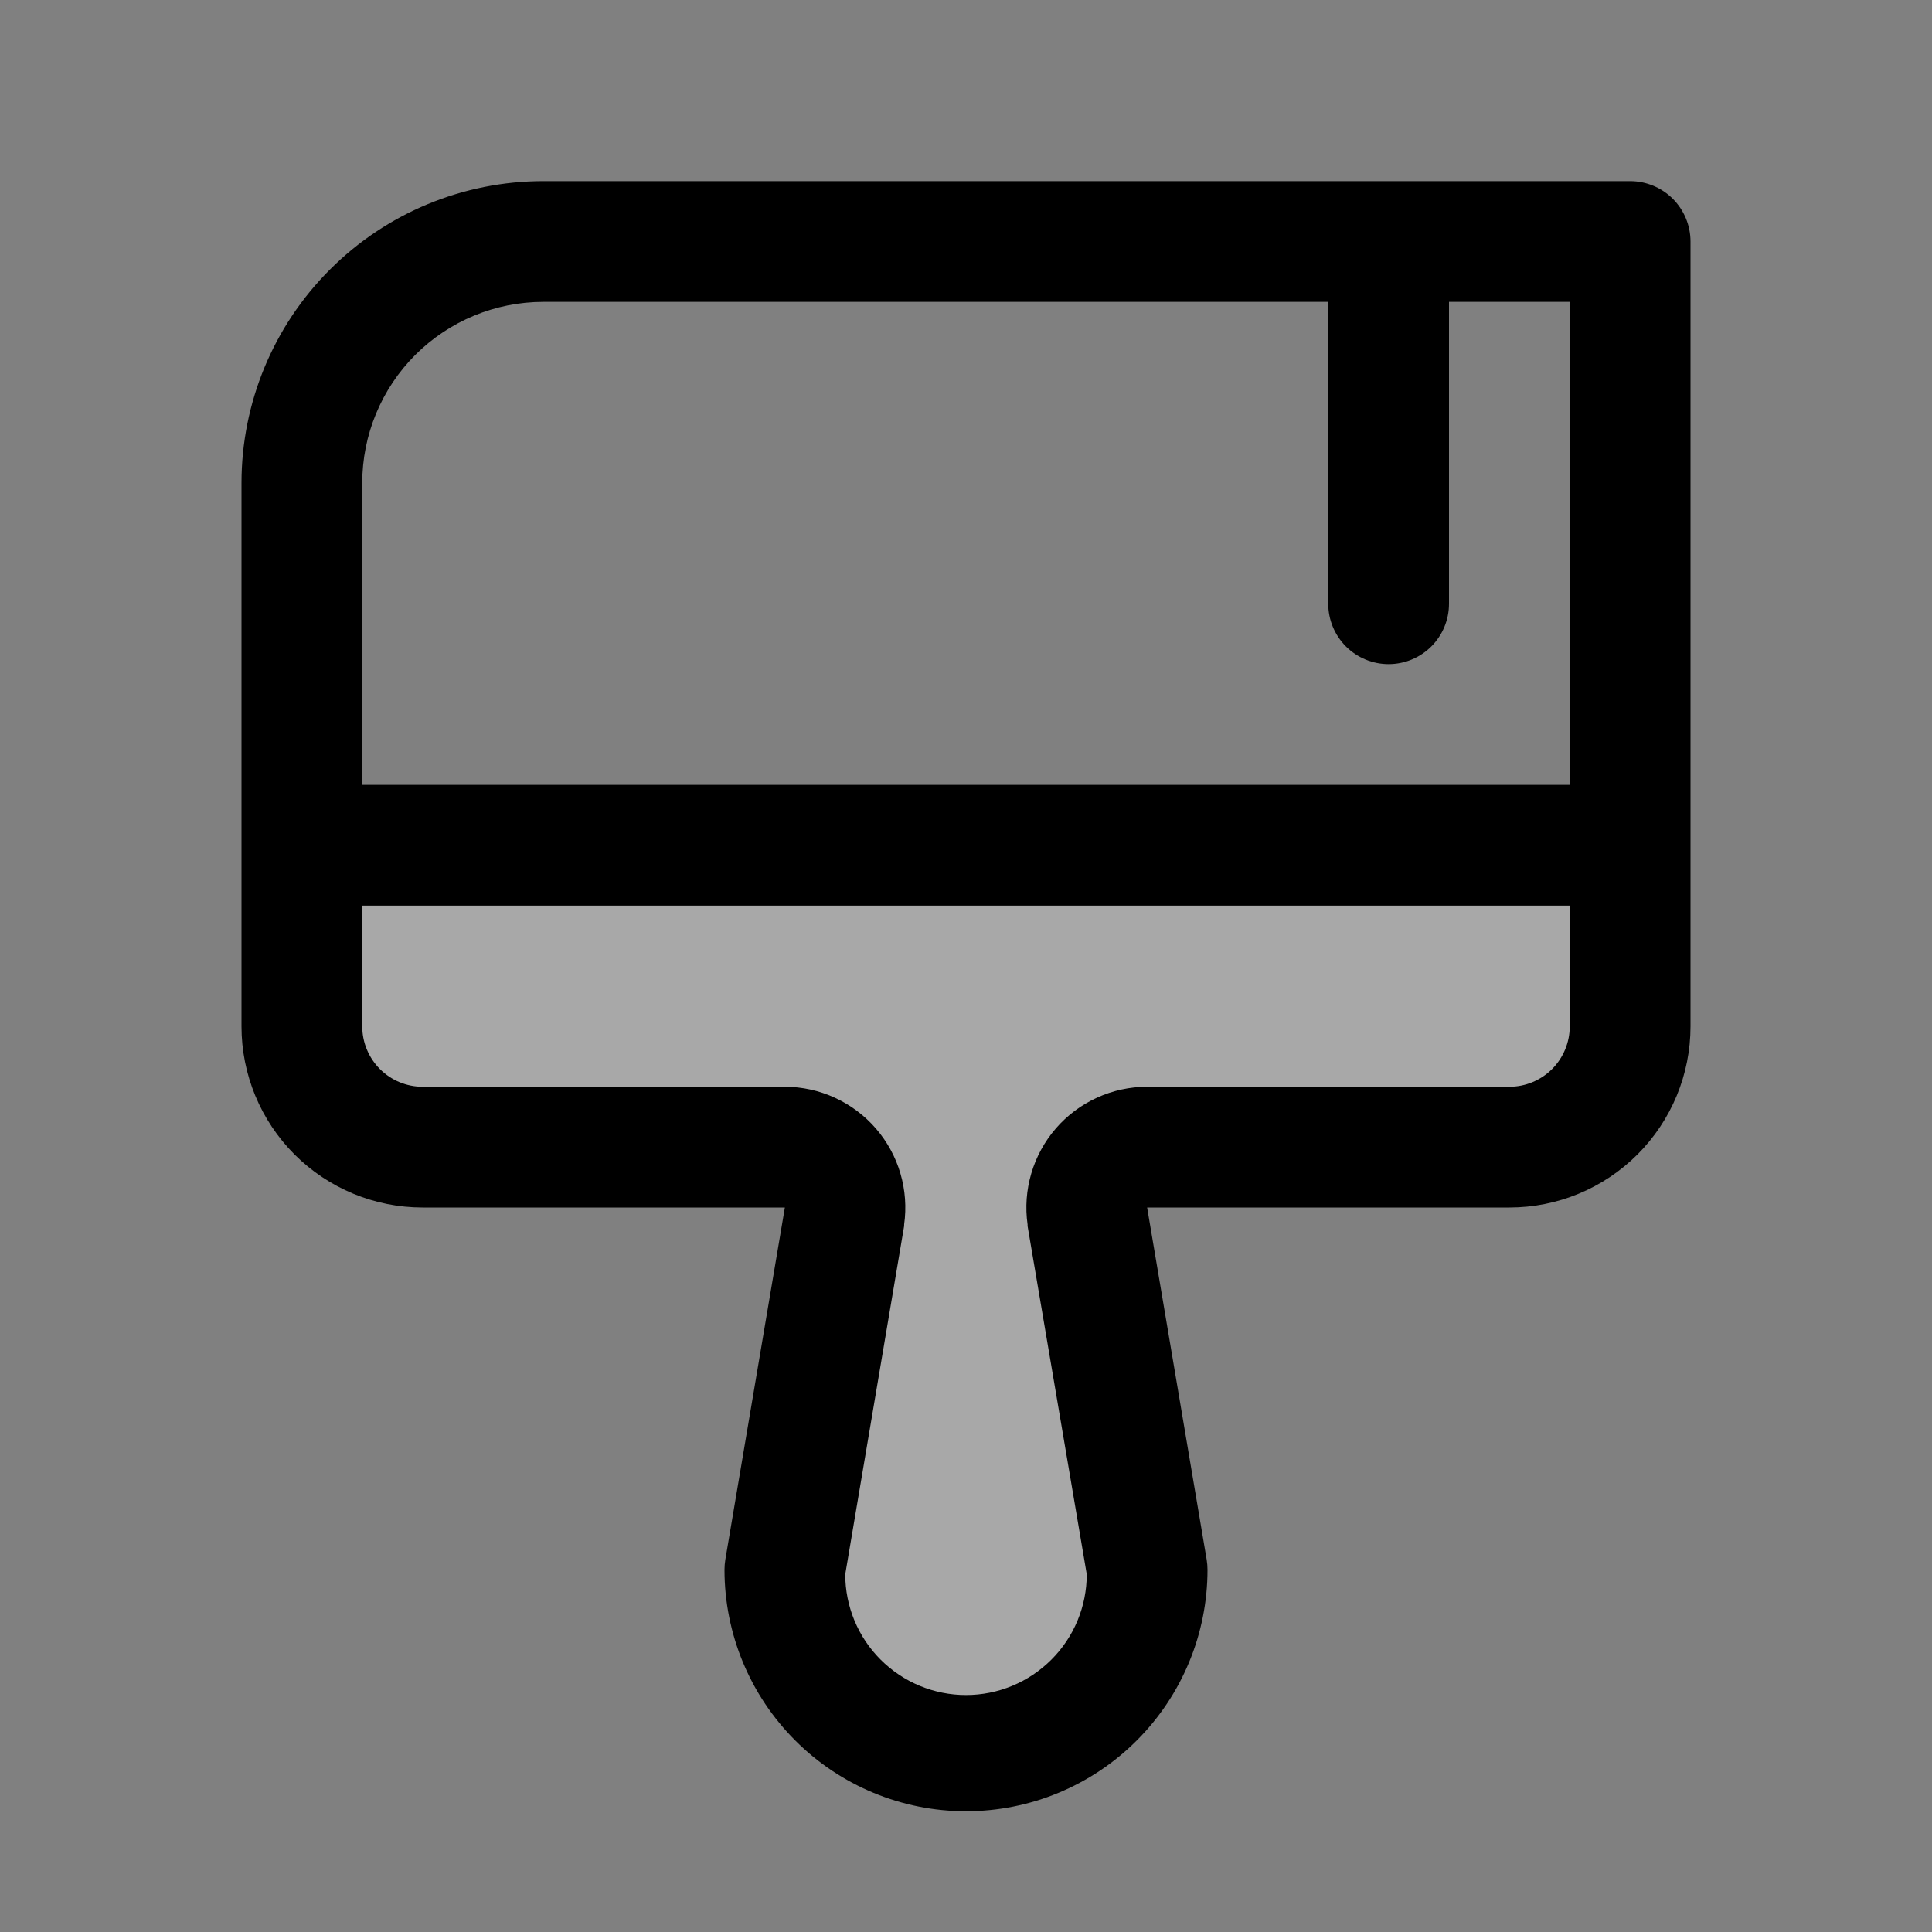
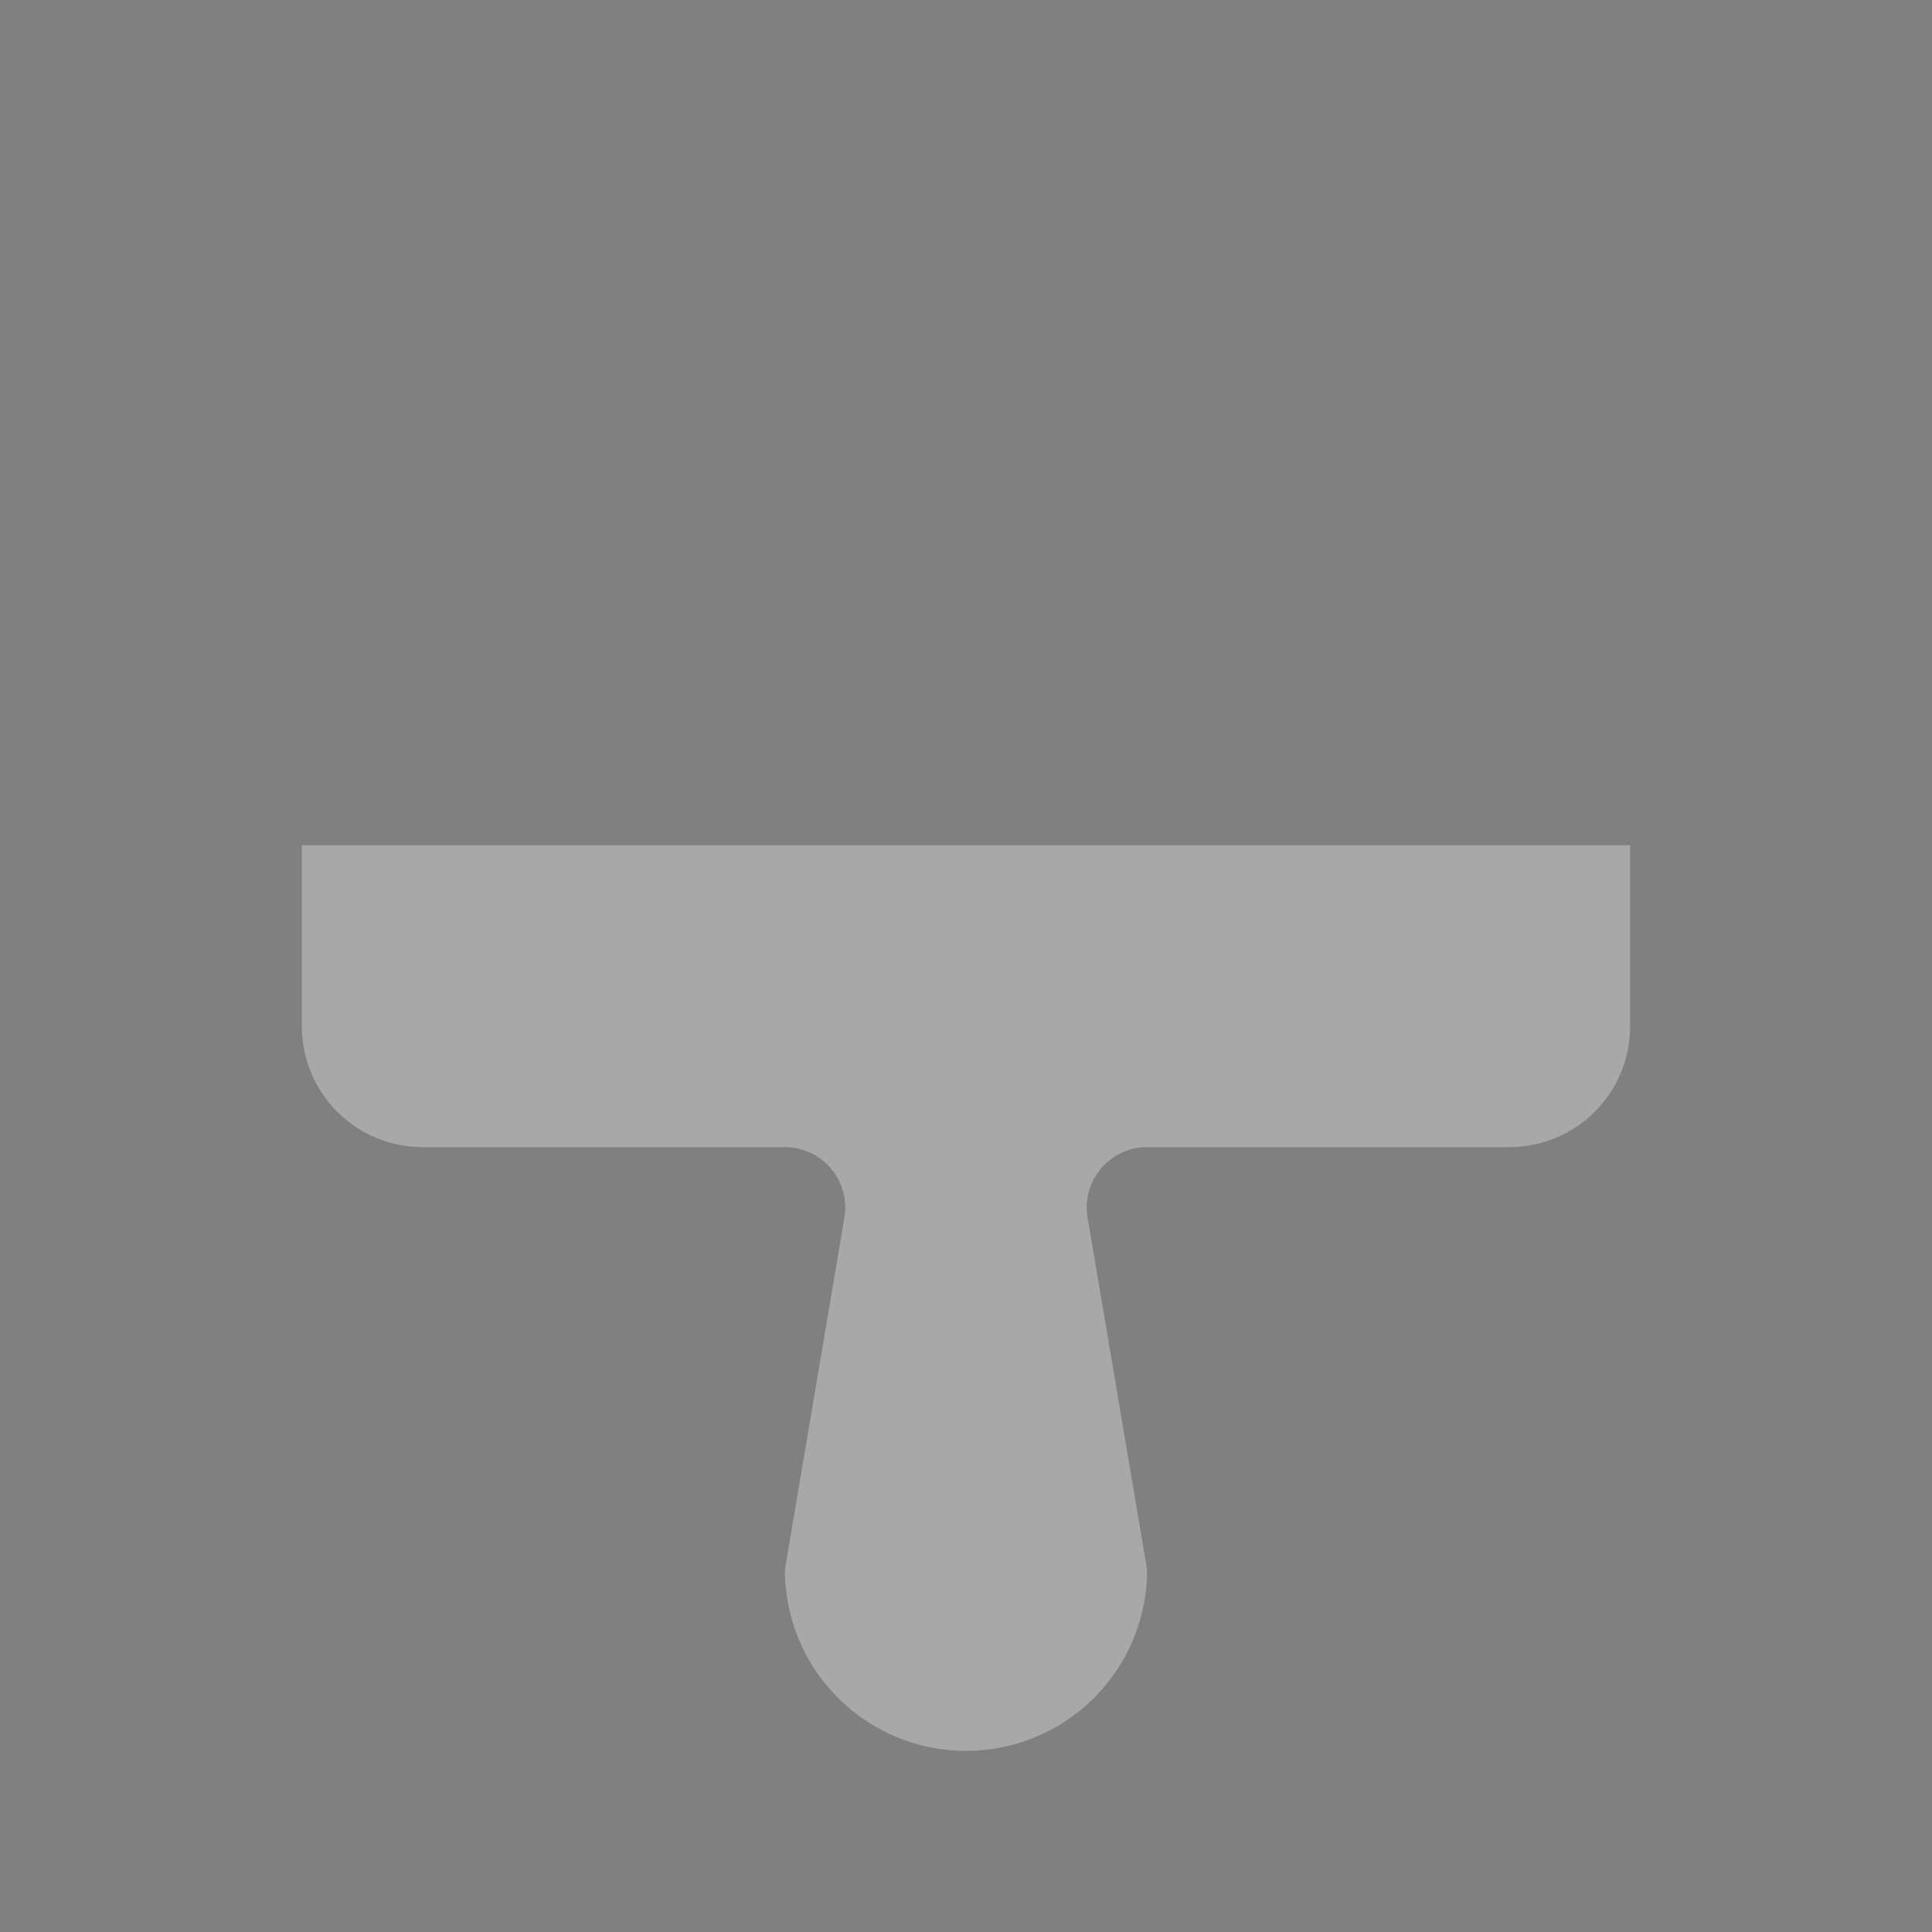
<svg xmlns="http://www.w3.org/2000/svg" width="40" height="40" viewBox="0 0 40 40" fill="none">
  <rect x="0" y="0" width="40" height="40" fill="#808080" stroke="none" />
  <path opacity="0.32" d="M33.75 17.5V21.25C33.75 21.913 33.487 22.549 33.018 23.018C32.549 23.487 31.913 23.75 31.25 23.75H23.75C23.571 23.75 23.394 23.788 23.231 23.863C23.068 23.937 22.923 24.046 22.806 24.181C22.688 24.316 22.602 24.475 22.551 24.647C22.5 24.819 22.487 24.999 22.512 25.177L23.75 32.5C23.75 33.495 23.355 34.448 22.652 35.152C21.948 35.855 20.995 36.25 20 36.25C19.005 36.25 18.052 35.855 17.348 35.152C16.645 34.448 16.25 33.495 16.25 32.5L17.488 25.177C17.513 24.999 17.5 24.819 17.449 24.647C17.398 24.475 17.312 24.316 17.194 24.181C17.077 24.046 16.932 23.937 16.769 23.863C16.606 23.788 16.429 23.75 16.25 23.75H8.75C8.087 23.75 7.451 23.487 6.982 23.018C6.513 22.549 6.25 21.913 6.25 21.25V17.5H33.75Z" fill="white" />
-   <path d="M33.75 3.75H11.25C9.592 3.75 8.003 4.408 6.831 5.581C5.658 6.753 5 8.342 5 10V21.25C5 22.245 5.395 23.198 6.098 23.902C6.802 24.605 7.755 25 8.75 25H16.25L15.017 32.292C15.006 32.361 15 32.43 15 32.5C15 33.826 15.527 35.098 16.465 36.035C17.402 36.973 18.674 37.5 20 37.5C21.326 37.5 22.598 36.973 23.535 36.035C24.473 35.098 25 33.826 25 32.5C25 32.43 24.994 32.361 24.983 32.292L23.75 25H31.25C32.245 25 33.198 24.605 33.902 23.902C34.605 23.198 35 22.245 35 21.25V5C35 4.668 34.868 4.351 34.634 4.116C34.4 3.882 34.081 3.75 33.75 3.75ZM11.25 6.25H27.5V12.5C27.5 12.832 27.632 13.149 27.866 13.384C28.101 13.618 28.419 13.75 28.75 13.75C29.081 13.75 29.399 13.618 29.634 13.384C29.868 13.149 30 12.832 30 12.5V6.25H32.5V16.25H7.5V10C7.5 9.005 7.895 8.052 8.598 7.348C9.302 6.645 10.255 6.25 11.25 6.25ZM31.25 22.5H23.75C23.392 22.5 23.038 22.577 22.712 22.726C22.386 22.874 22.096 23.091 21.861 23.362C21.627 23.632 21.453 23.95 21.352 24.294C21.251 24.637 21.224 24.999 21.275 25.353V25.384L22.5 32.594C22.5 33.257 22.237 33.893 21.768 34.361C21.299 34.83 20.663 35.094 20 35.094C19.337 35.094 18.701 34.83 18.232 34.361C17.763 33.893 17.5 33.257 17.5 32.594L18.719 25.384V25.353C18.769 24.999 18.743 24.638 18.642 24.295C18.542 23.952 18.368 23.635 18.134 23.364C17.9 23.094 17.611 22.877 17.286 22.728C16.961 22.578 16.608 22.501 16.25 22.5H8.75C8.418 22.5 8.101 22.368 7.866 22.134C7.632 21.899 7.5 21.581 7.5 21.25V18.75H32.5V21.25C32.5 21.581 32.368 21.899 32.134 22.134C31.899 22.368 31.581 22.5 31.25 22.5Z" fill="black" />
</svg>